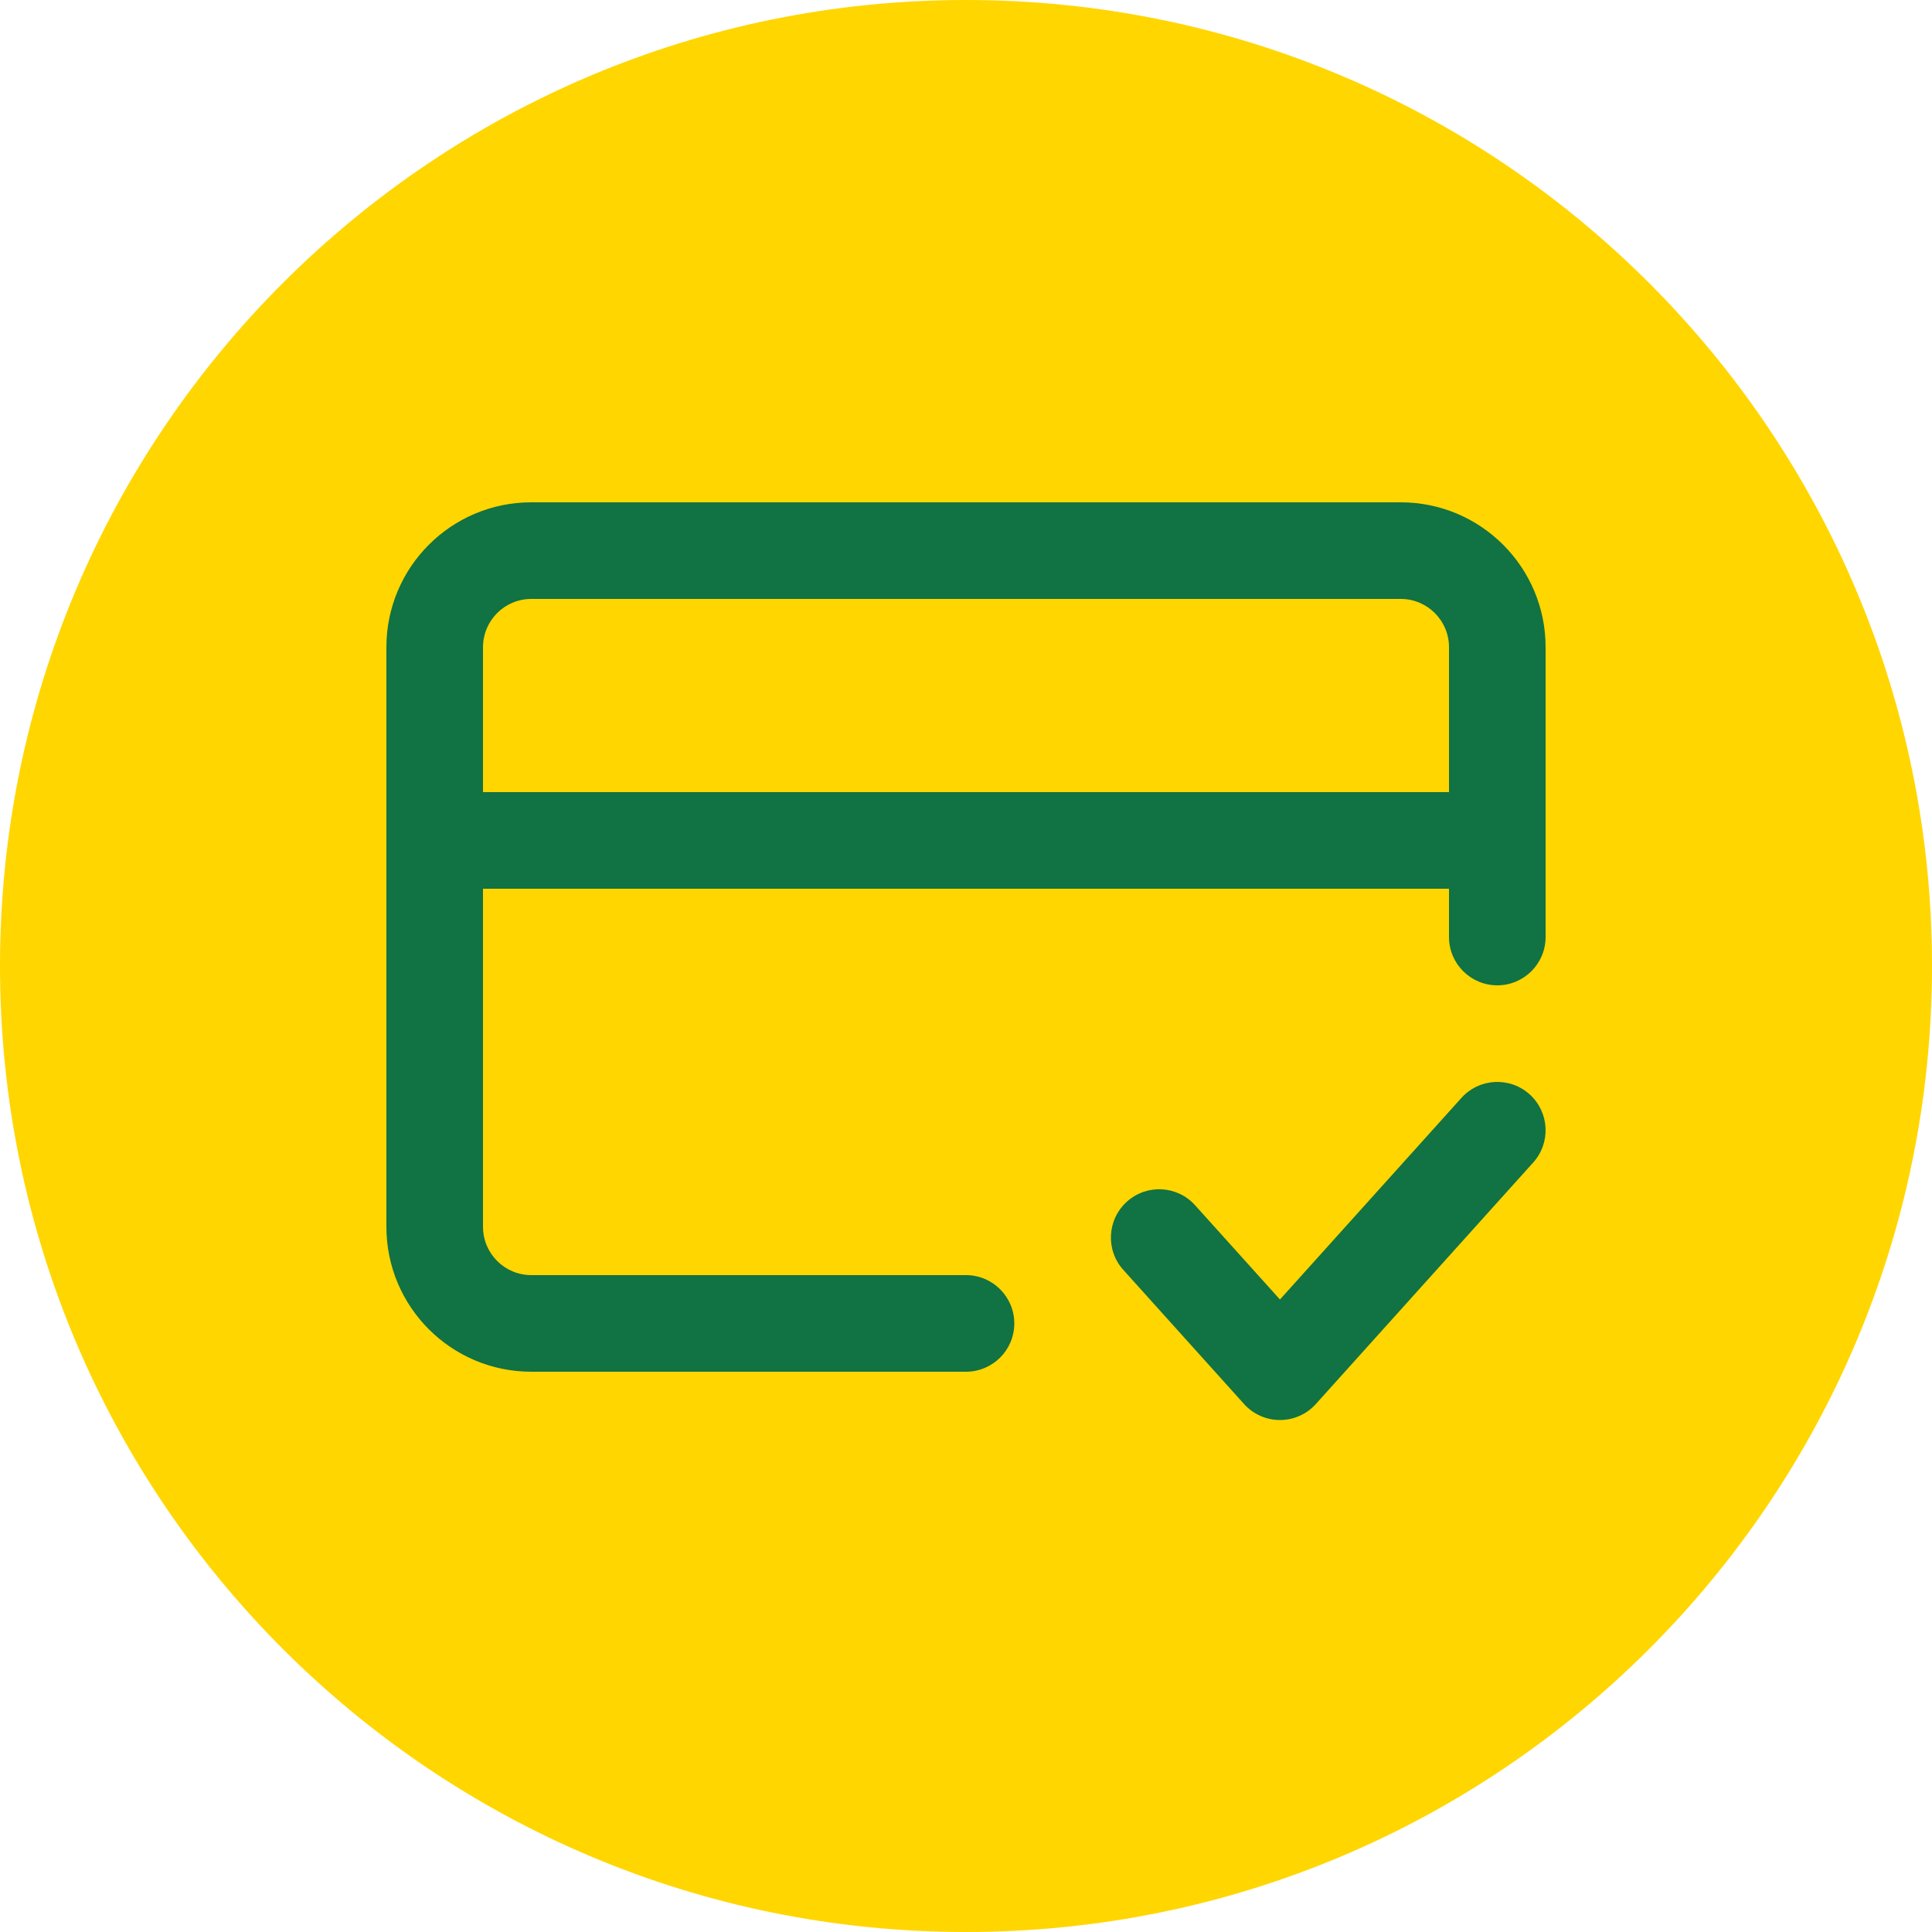
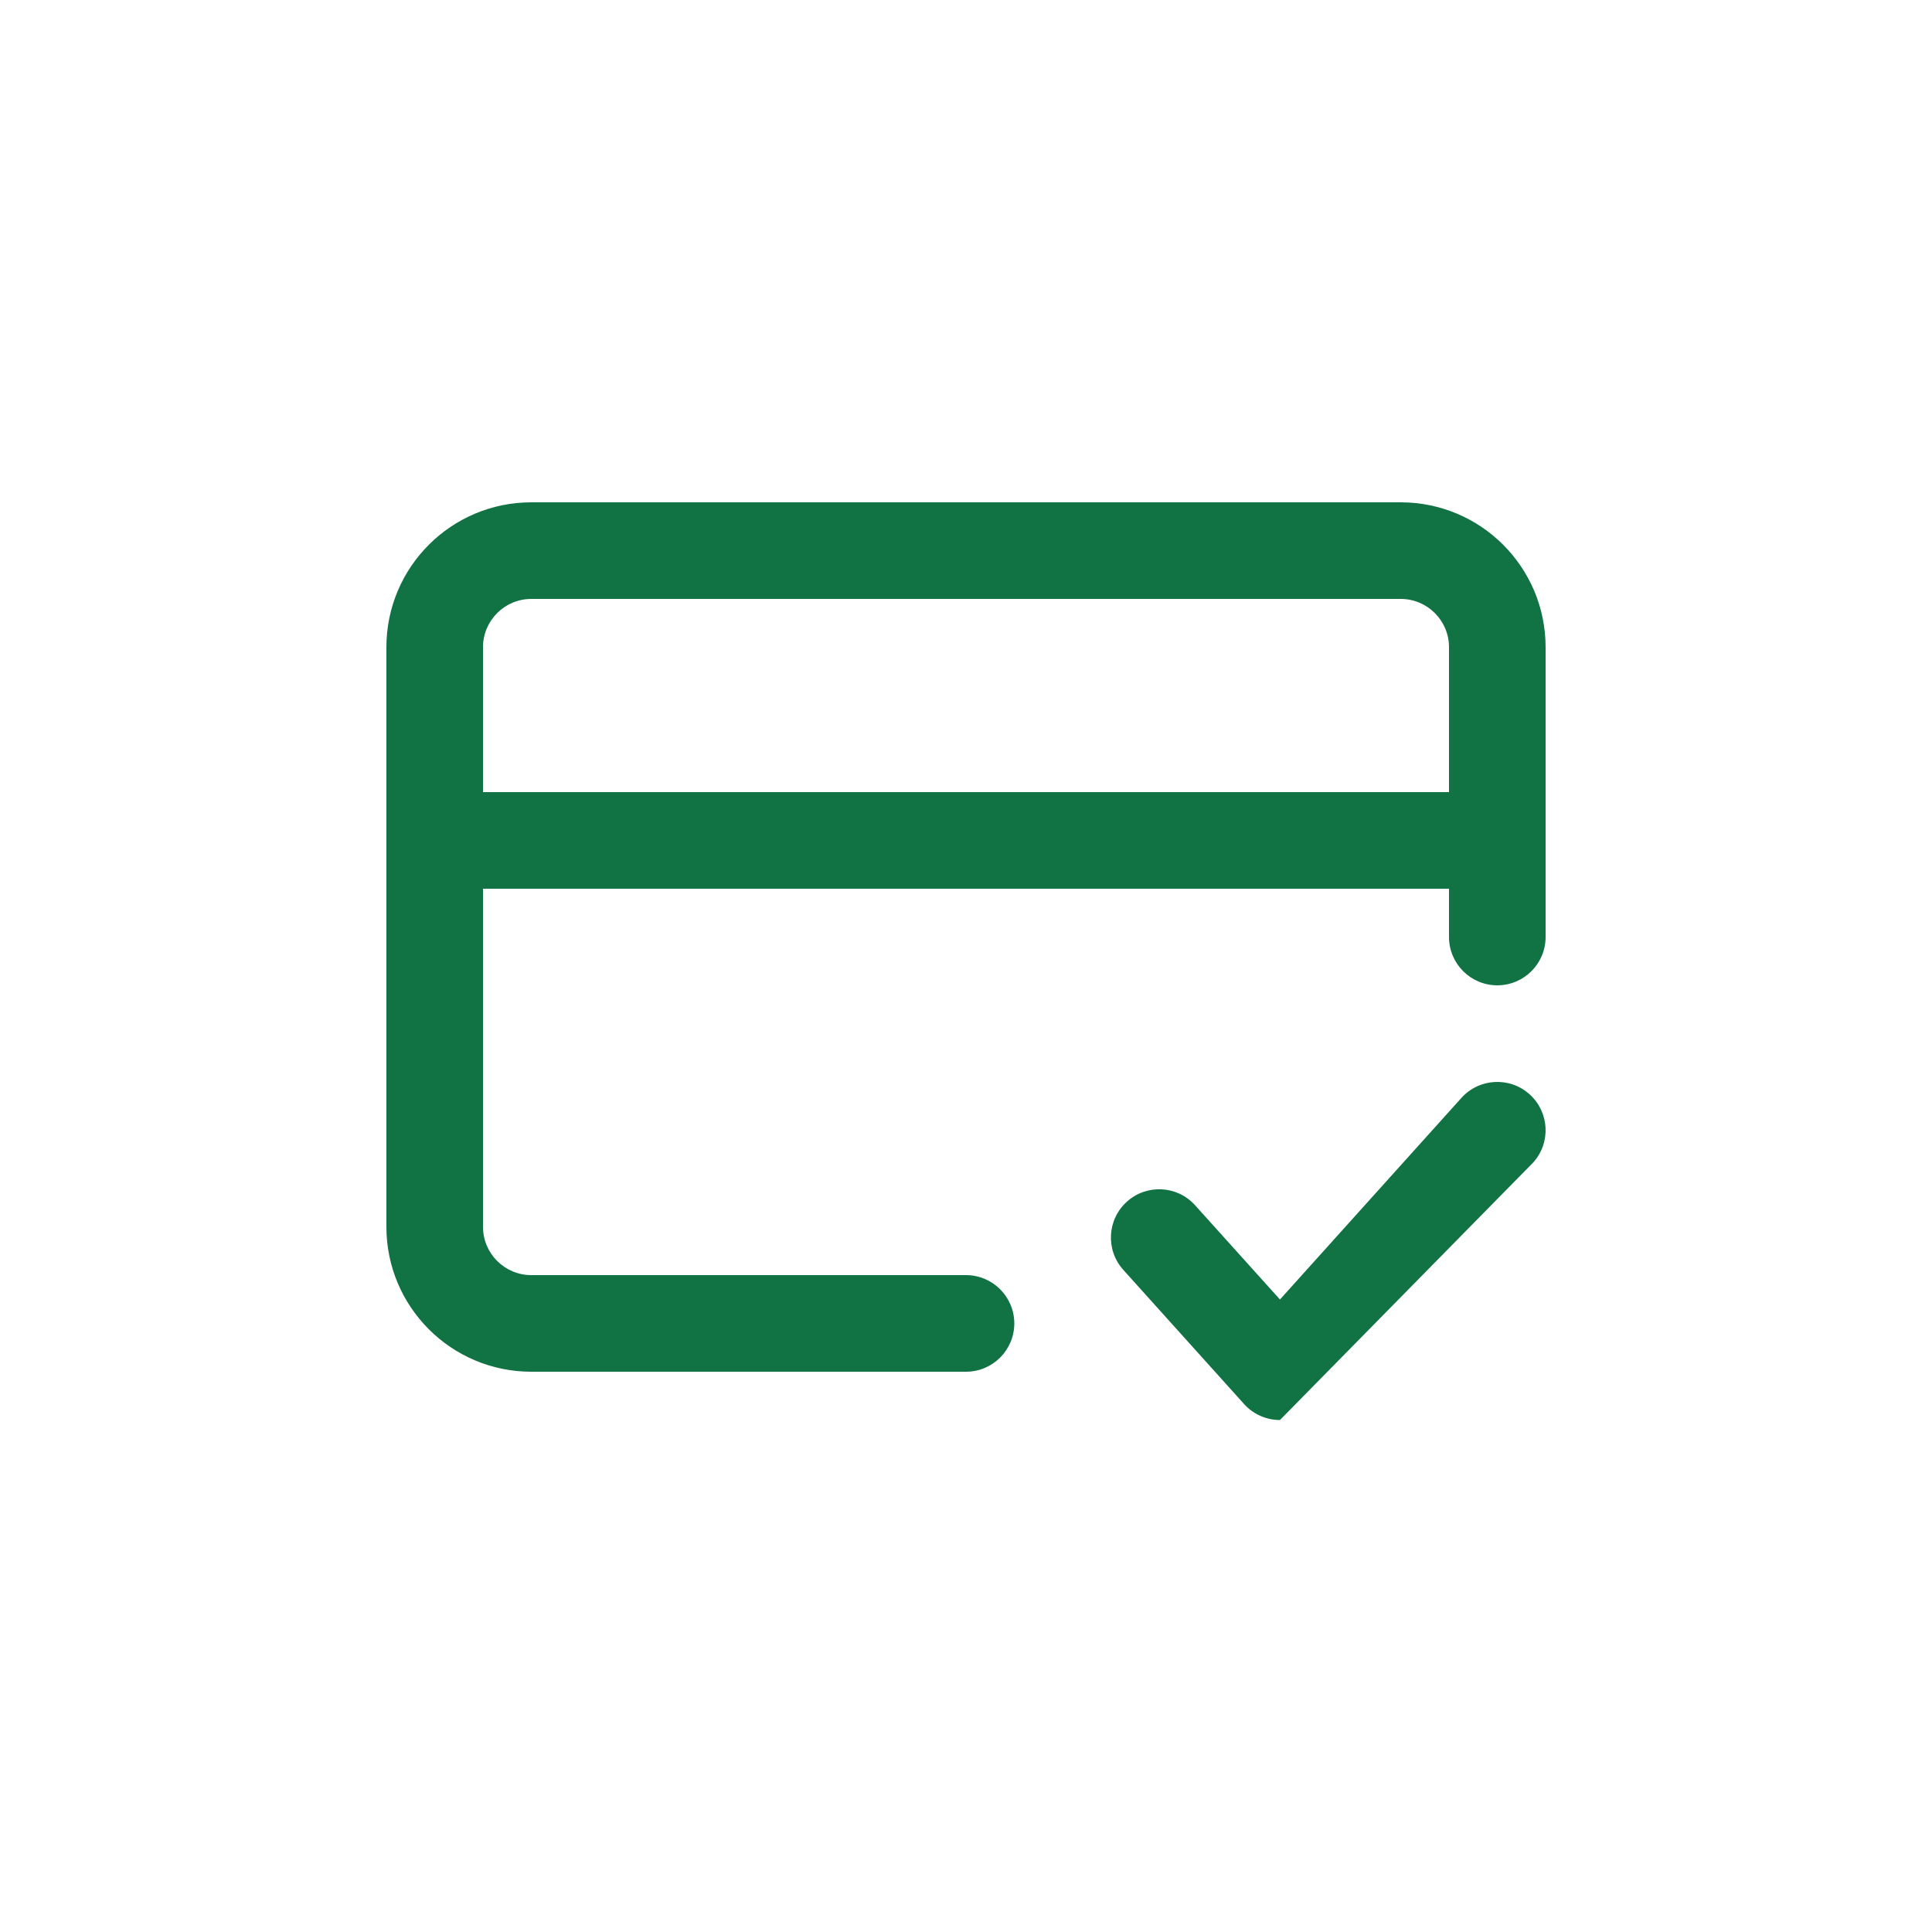
<svg xmlns="http://www.w3.org/2000/svg" width="50" height="50" viewBox="0 0 50 50" fill="none">
-   <path d="M50 25C50 38.807 38.807 50 25 50C11.193 50 0 38.807 0 25C0 11.193 11.193 0 25 0C38.807 0 50 11.193 50 25Z" fill="#FFD600" />
  <path fill-rule="evenodd" clip-rule="evenodd" d="M10 16.75V31.75C10 33.821 11.679 35.5 13.75 35.5H25C25.69 35.5 26.25 34.94 26.25 34.25C26.25 33.56 25.69 33 25 33H13.75C13.06 33 12.5 32.44 12.5 31.75V23H37.5V24.25C37.5 24.94 38.06 25.5 38.75 25.5C39.44 25.5 40 24.94 40 24.25V16.75C40 14.679 38.321 13 36.25 13H13.75C11.679 13 10 14.679 10 16.75ZM13.75 15.5C13.06 15.5 12.5 16.06 12.5 16.75V20.5H37.5V16.75C37.5 16.06 36.94 15.5 36.25 15.5H13.75Z" fill="#117243" />
-   <path d="M39.679 30.086C40.141 29.573 40.099 28.783 39.586 28.321C39.073 27.859 38.283 27.901 37.821 28.414L33.125 33.631L30.929 31.192C30.467 30.678 29.677 30.637 29.164 31.099C28.651 31.561 28.609 32.351 29.071 32.864L32.196 36.336C32.433 36.6 32.771 36.75 33.125 36.75C33.479 36.75 33.817 36.6 34.054 36.336L39.679 30.086Z" fill="#117243" />
+   <path d="M39.679 30.086C40.141 29.573 40.099 28.783 39.586 28.321C39.073 27.859 38.283 27.901 37.821 28.414L33.125 33.631L30.929 31.192C30.467 30.678 29.677 30.637 29.164 31.099C28.651 31.561 28.609 32.351 29.071 32.864L32.196 36.336C32.433 36.6 32.771 36.75 33.125 36.75L39.679 30.086Z" fill="#117243" />
</svg>